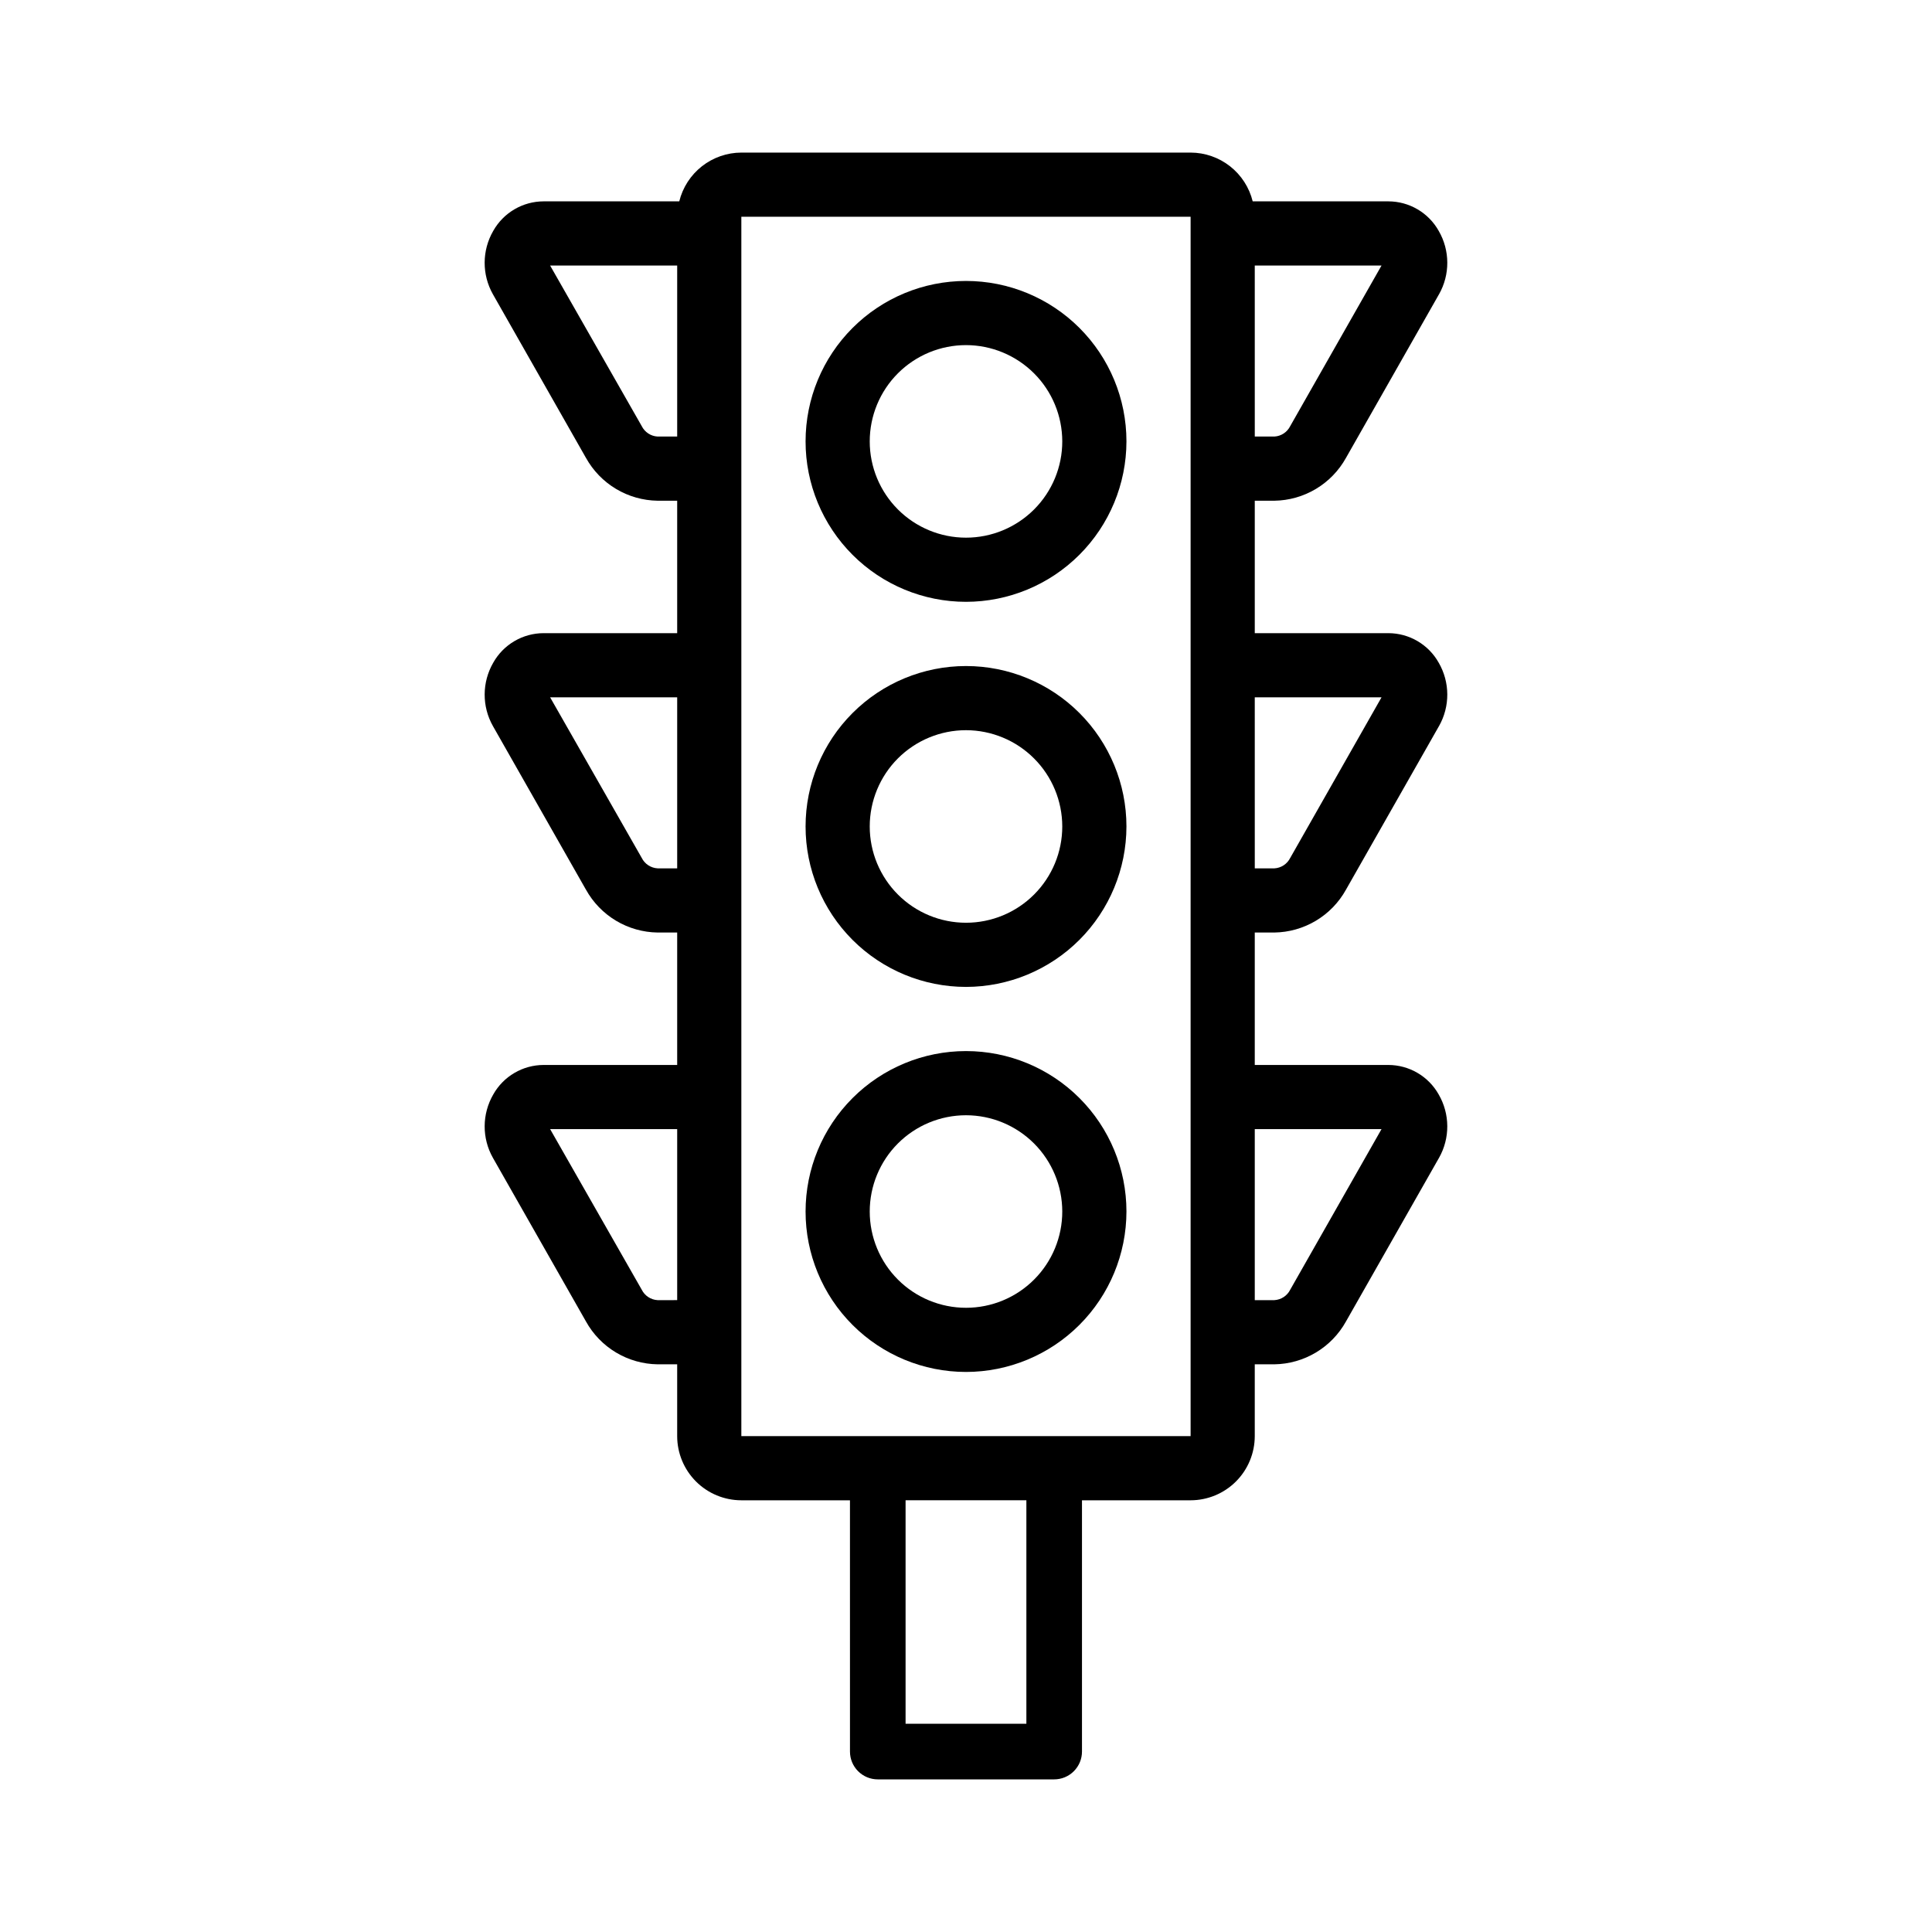
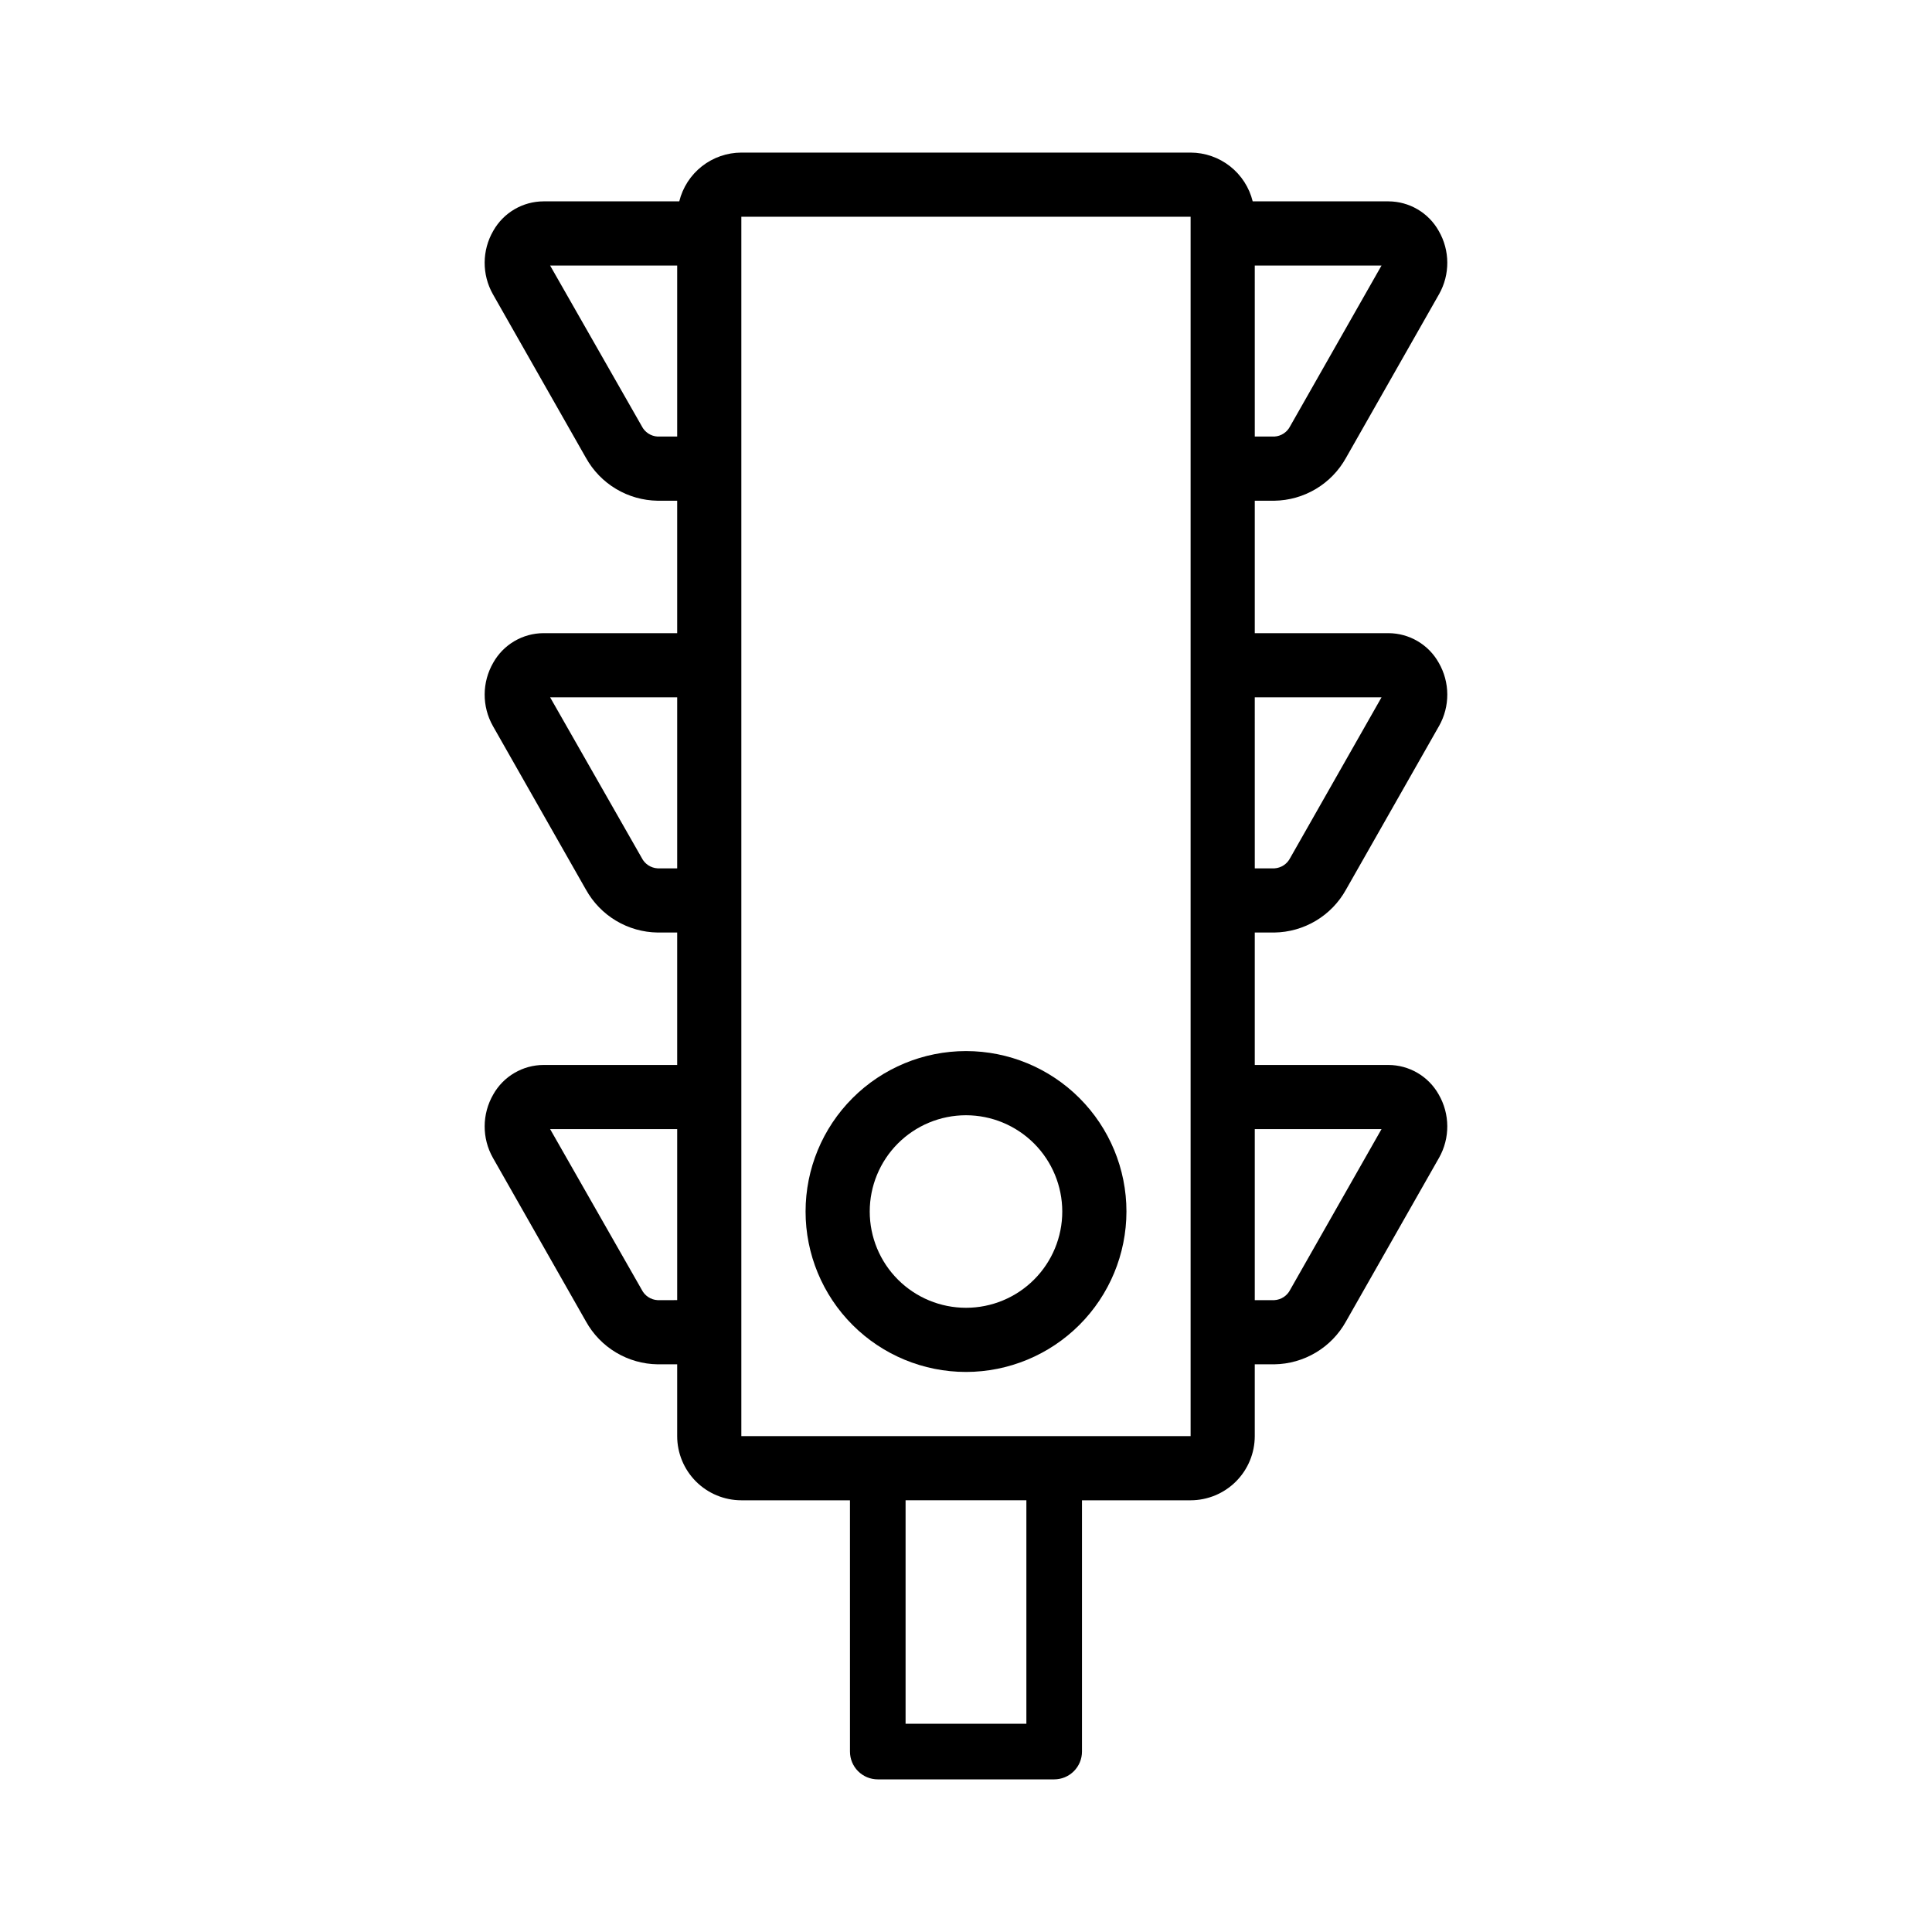
<svg xmlns="http://www.w3.org/2000/svg" fill="#000000" width="800px" height="800px" version="1.1" viewBox="144 144 512 512">
  <g>
-     <path d="m400 303.49c-11.277 0-22.094-4.481-30.066-12.453-7.973-7.977-12.453-18.789-12.449-30.066 0-11.277 4.477-22.09 12.453-30.062 7.973-7.977 18.785-12.453 30.062-12.453s22.09 4.477 30.062 12.449c7.977 7.977 12.457 18.789 12.457 30.066-0.012 11.273-4.496 22.078-12.469 30.051-7.973 7.973-18.777 12.457-30.051 12.469zm0-68.031c-6.769 0-13.258 2.688-18.043 7.473-4.781 4.785-7.469 11.277-7.469 18.043 0 6.766 2.688 13.254 7.473 18.039 4.785 4.785 11.273 7.473 18.043 7.473 6.766 0 13.254-2.691 18.039-7.477 4.785-4.785 7.473-11.273 7.469-18.039-0.008-6.766-2.699-13.25-7.481-18.031-4.785-4.781-11.27-7.473-18.031-7.481z" />
-     <path d="m400 405.54c-11.277 0-22.094-4.481-30.066-12.453-7.973-7.977-12.453-18.789-12.449-30.066 0-11.277 4.481-22.09 12.453-30.062 7.973-7.977 18.789-12.453 30.066-12.453 11.273 0 22.09 4.481 30.062 12.453 7.973 7.977 12.453 18.789 12.453 30.066-0.016 11.273-4.5 22.078-12.469 30.051-7.973 7.969-18.781 12.453-30.051 12.465zm0-68.031c-6.769 0-13.258 2.691-18.043 7.473-4.781 4.785-7.469 11.277-7.469 18.043s2.688 13.254 7.473 18.039c4.781 4.785 11.273 7.473 18.039 7.473s13.254-2.688 18.039-7.473c4.785-4.785 7.473-11.273 7.473-18.039-0.008-6.766-2.695-13.25-7.481-18.031-4.781-4.785-11.27-7.477-18.031-7.484z" />
    <path d="m400 507.58c-11.277 0-22.094-4.481-30.066-12.453s-12.453-18.789-12.449-30.062c0-11.277 4.477-22.094 12.453-30.066 7.973-7.973 18.785-12.453 30.062-12.453s22.09 4.481 30.062 12.453c7.977 7.973 12.457 18.789 12.457 30.062-0.012 11.273-4.496 22.082-12.469 30.055-7.973 7.969-18.777 12.453-30.051 12.465zm0-68.031v0.004c-6.769 0-13.258 2.688-18.043 7.473-4.781 4.785-7.469 11.273-7.469 18.039 0 6.769 2.688 13.258 7.473 18.043 4.785 4.781 11.273 7.469 18.043 7.469 6.766 0 13.254-2.688 18.039-7.473 4.785-4.785 7.473-11.273 7.469-18.043-0.008-6.762-2.699-13.246-7.481-18.031-4.785-4.781-11.27-7.473-18.031-7.477z" />
    <path d="m481.71 391.13c3.887-0.055 7.688-1.133 11.023-3.129 3.336-1.996 6.086-4.836 7.969-8.238l24.645-43.344 0.004 0.004c2.957-5.223 2.926-11.621-0.086-16.812-1.328-2.367-3.262-4.336-5.602-5.707-2.34-1.375-5.004-2.102-7.715-2.109h-35.422v-35.098h5.184c3.887-0.055 7.688-1.133 11.023-3.129 3.336-1.996 6.086-4.836 7.969-8.234l24.645-43.344h0.004c2.957-5.223 2.926-11.625-0.086-16.816-1.328-2.363-3.262-4.332-5.602-5.703-2.34-1.375-5.004-2.102-7.715-2.109h-35.973c-0.906-3.68-3.019-6.953-6-9.297-2.981-2.34-6.66-3.617-10.453-3.629h-119.06c-3.789 0.012-7.469 1.289-10.453 3.629-2.981 2.344-5.094 5.617-6 9.297h-35.969c-2.715 0.008-5.375 0.734-7.715 2.109-2.34 1.371-4.273 3.34-5.606 5.703-3.012 5.195-3.043 11.594-0.086 16.82l24.645 43.34h0.004c1.883 3.398 4.633 6.238 7.969 8.234 3.336 1.996 7.141 3.074 11.027 3.129h5.18v35.098h-35.418c-2.715 0.008-5.375 0.734-7.715 2.109-2.34 1.371-4.277 3.34-5.606 5.707-3.008 5.191-3.043 11.59-0.086 16.812l24.645 43.344 0.004-0.004c1.883 3.402 4.633 6.242 7.969 8.238 3.336 1.996 7.141 3.074 11.027 3.129h5.18v35.098h-35.418c-2.715 0.008-5.375 0.734-7.715 2.109-2.34 1.371-4.277 3.34-5.606 5.703-3.008 5.195-3.043 11.59-0.086 16.812l24.652 43.348c1.883 3.398 4.633 6.238 7.969 8.23 3.336 1.996 7.137 3.074 11.023 3.129h5.18v19.031-0.004c0.004 4.512 1.797 8.832 4.984 12.023 3.188 3.188 7.512 4.981 12.02 4.984h28.785l0.004 66.594c0 1.953 0.773 3.828 2.156 5.207 1.383 1.383 3.258 2.16 5.211 2.16h46.746c1.957 0 3.828-0.777 5.211-2.16 1.383-1.379 2.16-3.254 2.16-5.207v-66.594h28.785c4.508-0.004 8.832-1.797 12.02-4.984 3.188-3.191 4.981-7.512 4.984-12.02v-19.031h5.184c3.883-0.055 7.688-1.133 11.023-3.129 3.336-1.996 6.086-4.836 7.969-8.234l24.645-43.344h0.004c2.957-5.219 2.926-11.617-0.086-16.812-1.328-2.363-3.262-4.332-5.602-5.703-2.34-1.375-5.004-2.102-7.715-2.109h-35.422v-35.098zm28.41-62.332-24.195 42.555h-0.004c-0.801 1.617-2.41 2.676-4.211 2.773h-5.18l-0.004-45.328zm-24.199-71.875c-0.801 1.613-2.41 2.676-4.211 2.769h-5.18l-0.004-45.324h33.594zm-167.64 2.769c-1.801-0.094-3.414-1.156-4.215-2.769l-24.281-42.555h33.676v45.324zm0 114.43c-1.801-0.098-3.414-1.156-4.215-2.769l-24.277-42.555h33.672v45.324zm0 114.43c-1.801-0.098-3.41-1.152-4.215-2.769l-24.277-42.555h33.672v45.32zm97.719 112.26h-32.012v-59.223h32.012zm43.523-76.23-119.06 0.004v-323.15h119.06v323.15zm50.594-81.355-24.191 42.551c-0.805 1.617-2.414 2.676-4.219 2.773h-5.18v-45.324z" />
  </g>
</svg>